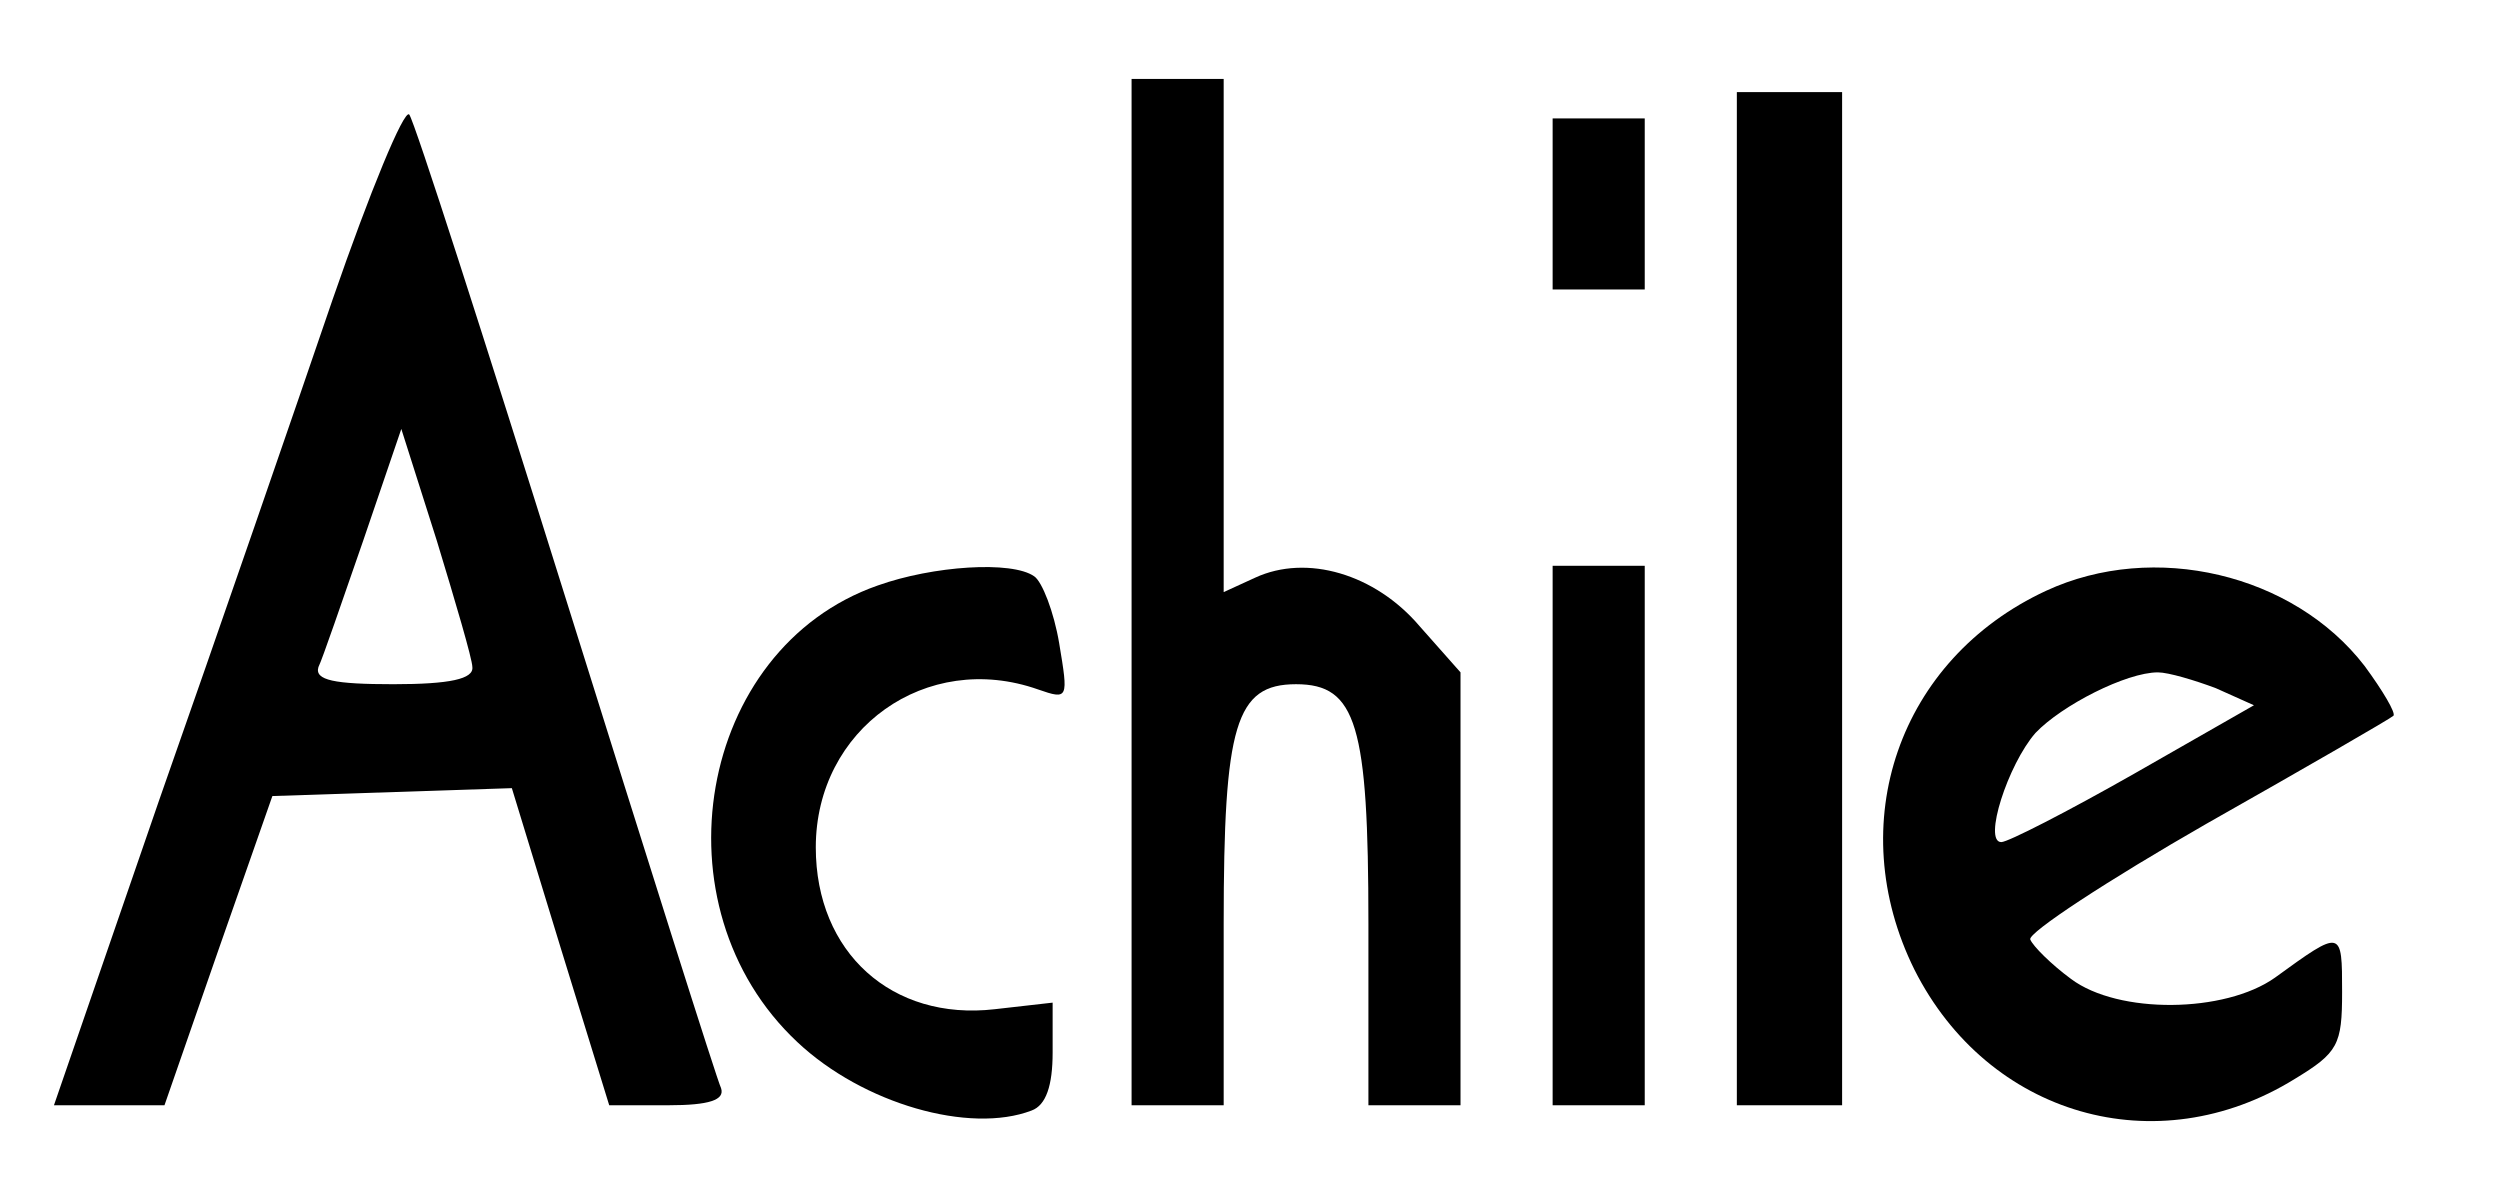
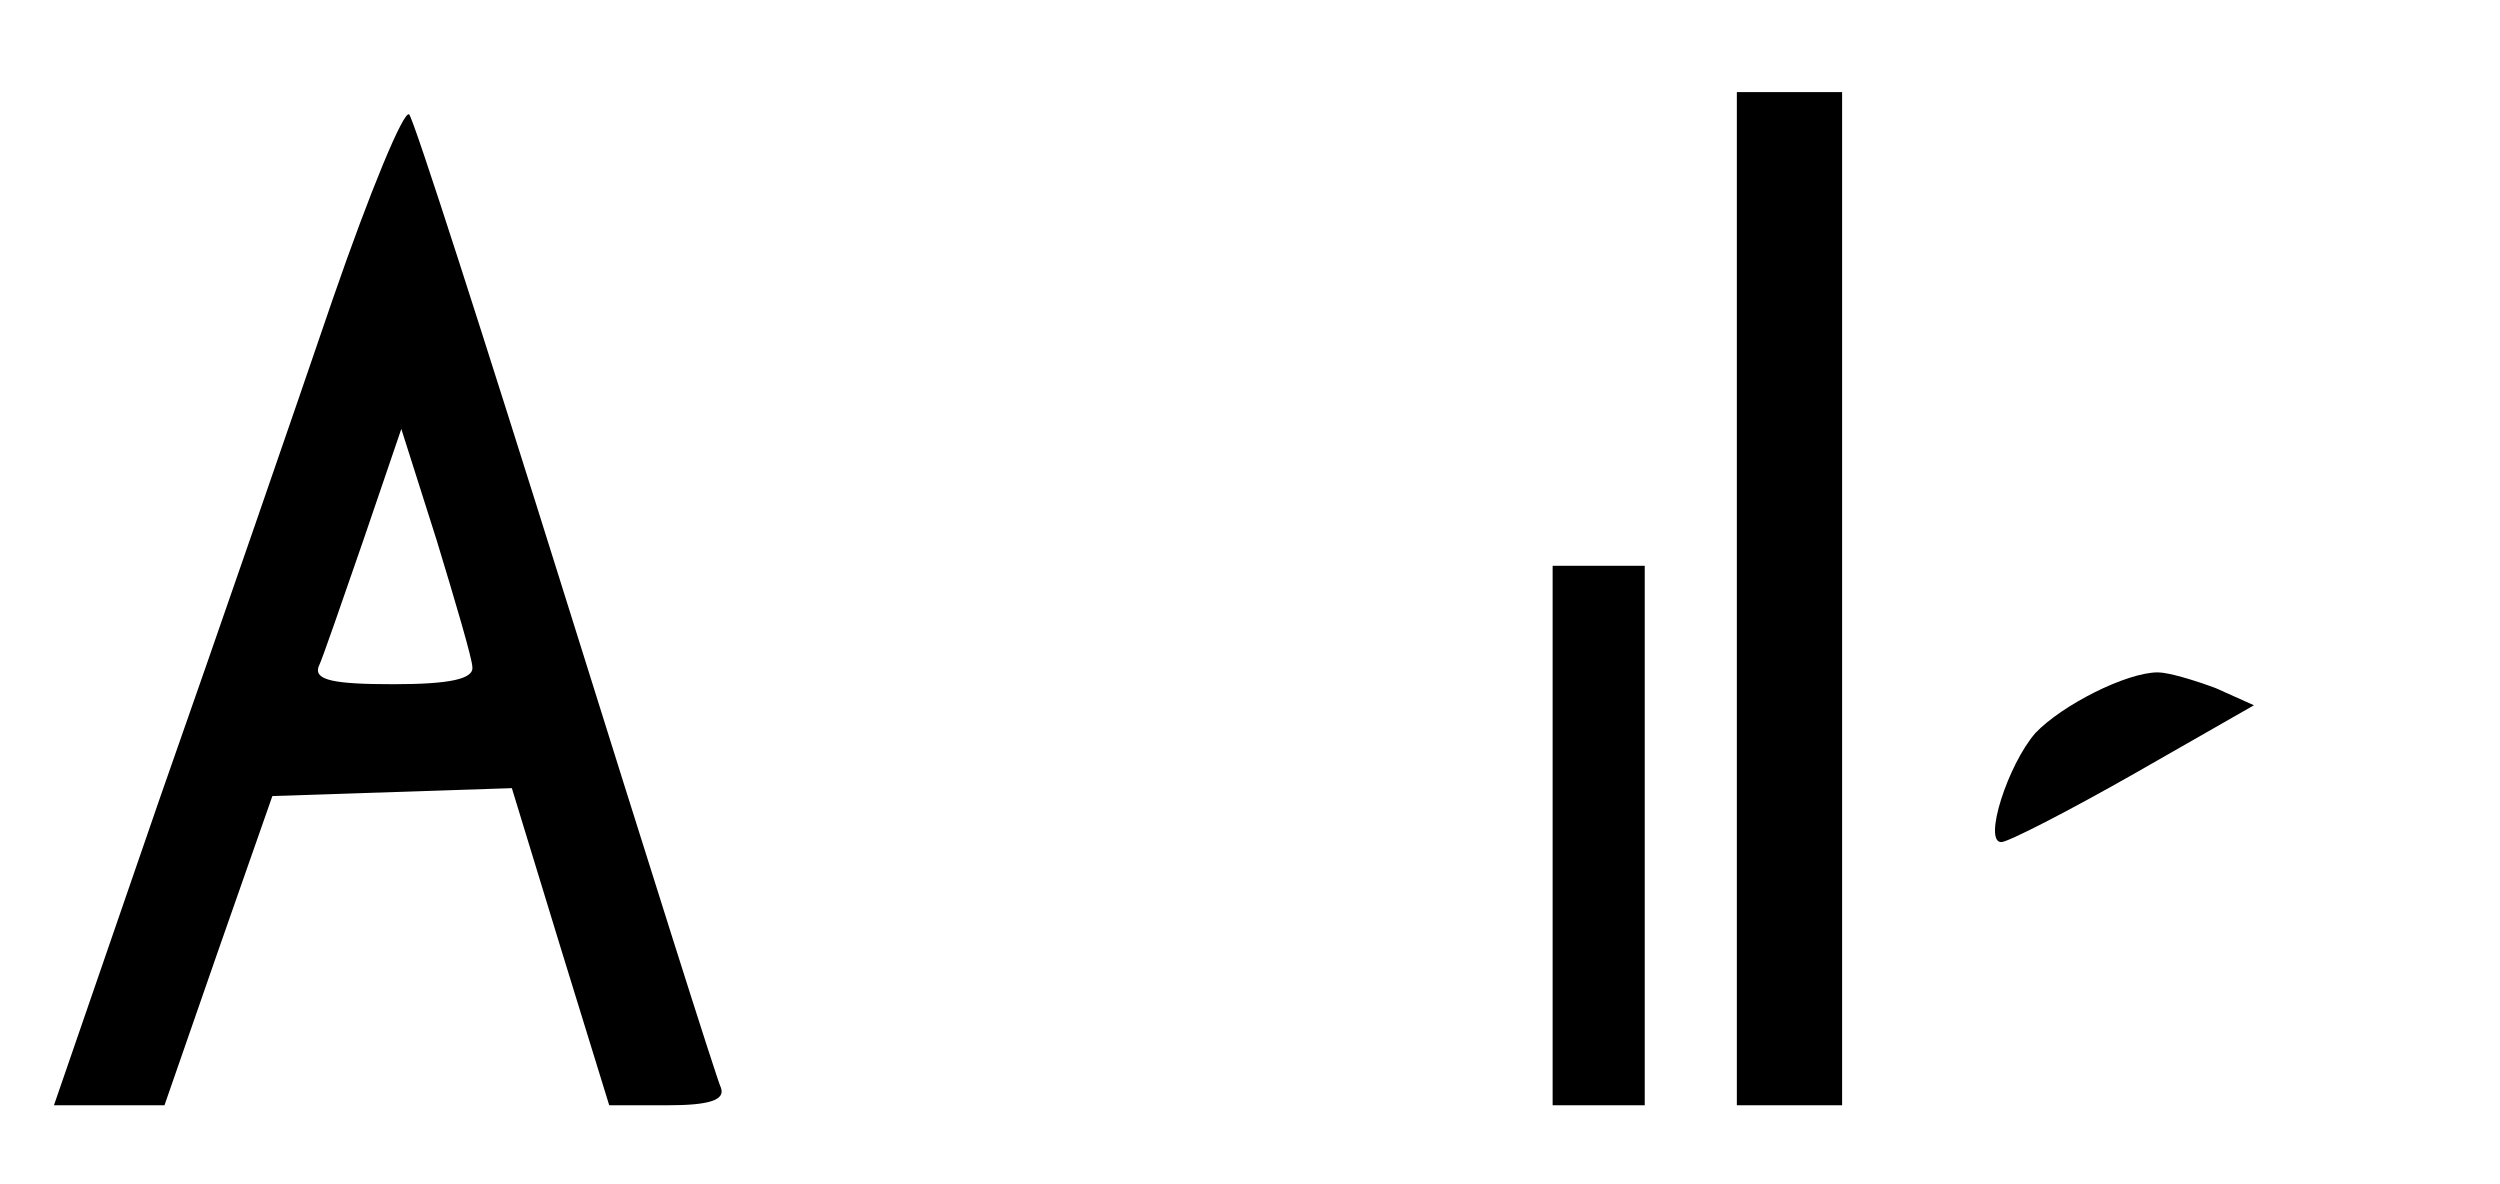
<svg xmlns="http://www.w3.org/2000/svg" version="1.0" width="190pt" height="90pt" viewBox="0 0 190 90" preserveAspectRatio="xMidYMid meet">
  <g transform="translate(0,90) scale(0.1,-0.1)" fill="#000000" stroke="none">
-     <path d="M860 450 l0 -390 35 0 35 0 0 138 c0 151 9 182 55 182 46 0 55 -31 55 -182 l0 -138 35 0 35 0 0 165 0 164 -31 35 c-34 40 -86 55 -125 37 l-24 -11 0 195 0 195 -35 0 -35 0 0 -390z" />
    <path d="M1320 445 l0 -385 40 0 40 0 0 385 0 385 -40 0 -40 0 0 -385z" />
    <path d="M253 673 c-28 -82 -87 -253 -132 -381 l-80 -232 42 0 42 0 41 118 41 117 91 3 91 3 37 -121 37 -120 45 0 c31 0 43 4 40 13 -3 6 -56 174 -118 372 -62 198 -115 363 -119 368 -4 4 -30 -59 -58 -140z m106 -280 c1 -9 -17 -13 -60 -13 -45 0 -60 3 -57 13 3 6 18 50 34 96 l29 85 27 -85 c14 -46 27 -90 27 -96z" />
-     <path d="M1180 745 l0 -65 35 0 35 0 0 65 0 65 -35 0 -35 0 0 -65z" />
-     <path d="M667 455 c-137 -48 -171 -244 -61 -347 50 -47 131 -70 178 -52 11 4 16 19 16 44 l0 38 -44 -5 c-78 -9 -136 43 -136 123 0 90 84 150 169 120 23 -8 23 -7 16 35 -4 24 -13 47 -19 51 -17 12 -77 8 -119 -7z" />
    <path d="M1180 265 l0 -205 35 0 35 0 0 205 0 205 -35 0 -35 0 0 -205z" />
-     <path d="M1555 451 c-112 -52 -155 -177 -100 -288 56 -111 184 -148 289 -83 33 20 36 26 36 66 0 48 0 48 -51 11 -38 -27 -119 -28 -155 -1 -15 11 -29 25 -31 30 -2 5 59 45 134 88 76 43 140 80 142 82 2 2 -8 19 -22 38 -54 70 -160 95 -242 57z m129 -74 l29 -13 -91 -52 c-51 -29 -96 -52 -101 -52 -14 0 5 59 26 83 20 21 69 46 93 46 8 0 28 -6 44 -12z" />
+     <path d="M1555 451 z m129 -74 l29 -13 -91 -52 c-51 -29 -96 -52 -101 -52 -14 0 5 59 26 83 20 21 69 46 93 46 8 0 28 -6 44 -12z" />
  </g>
</svg>